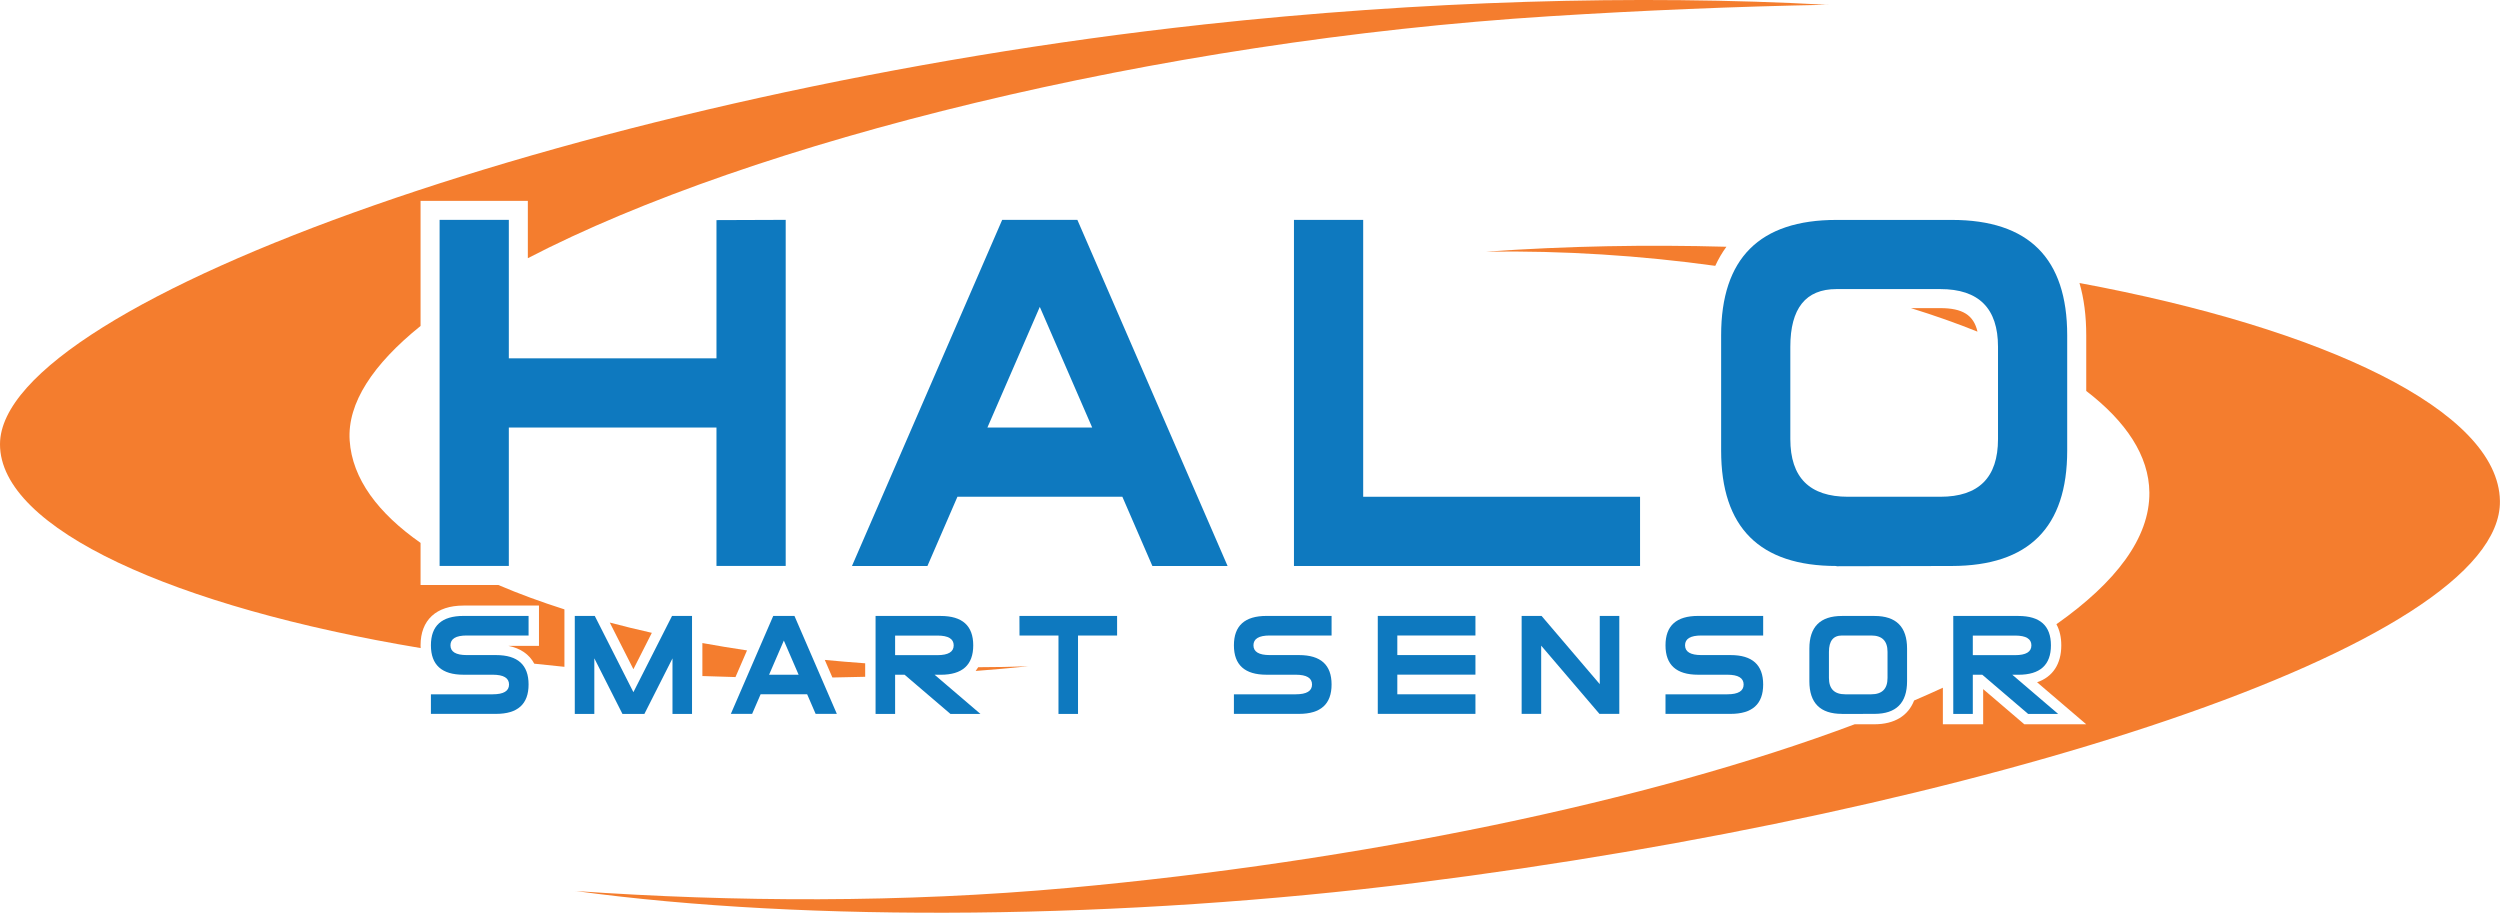
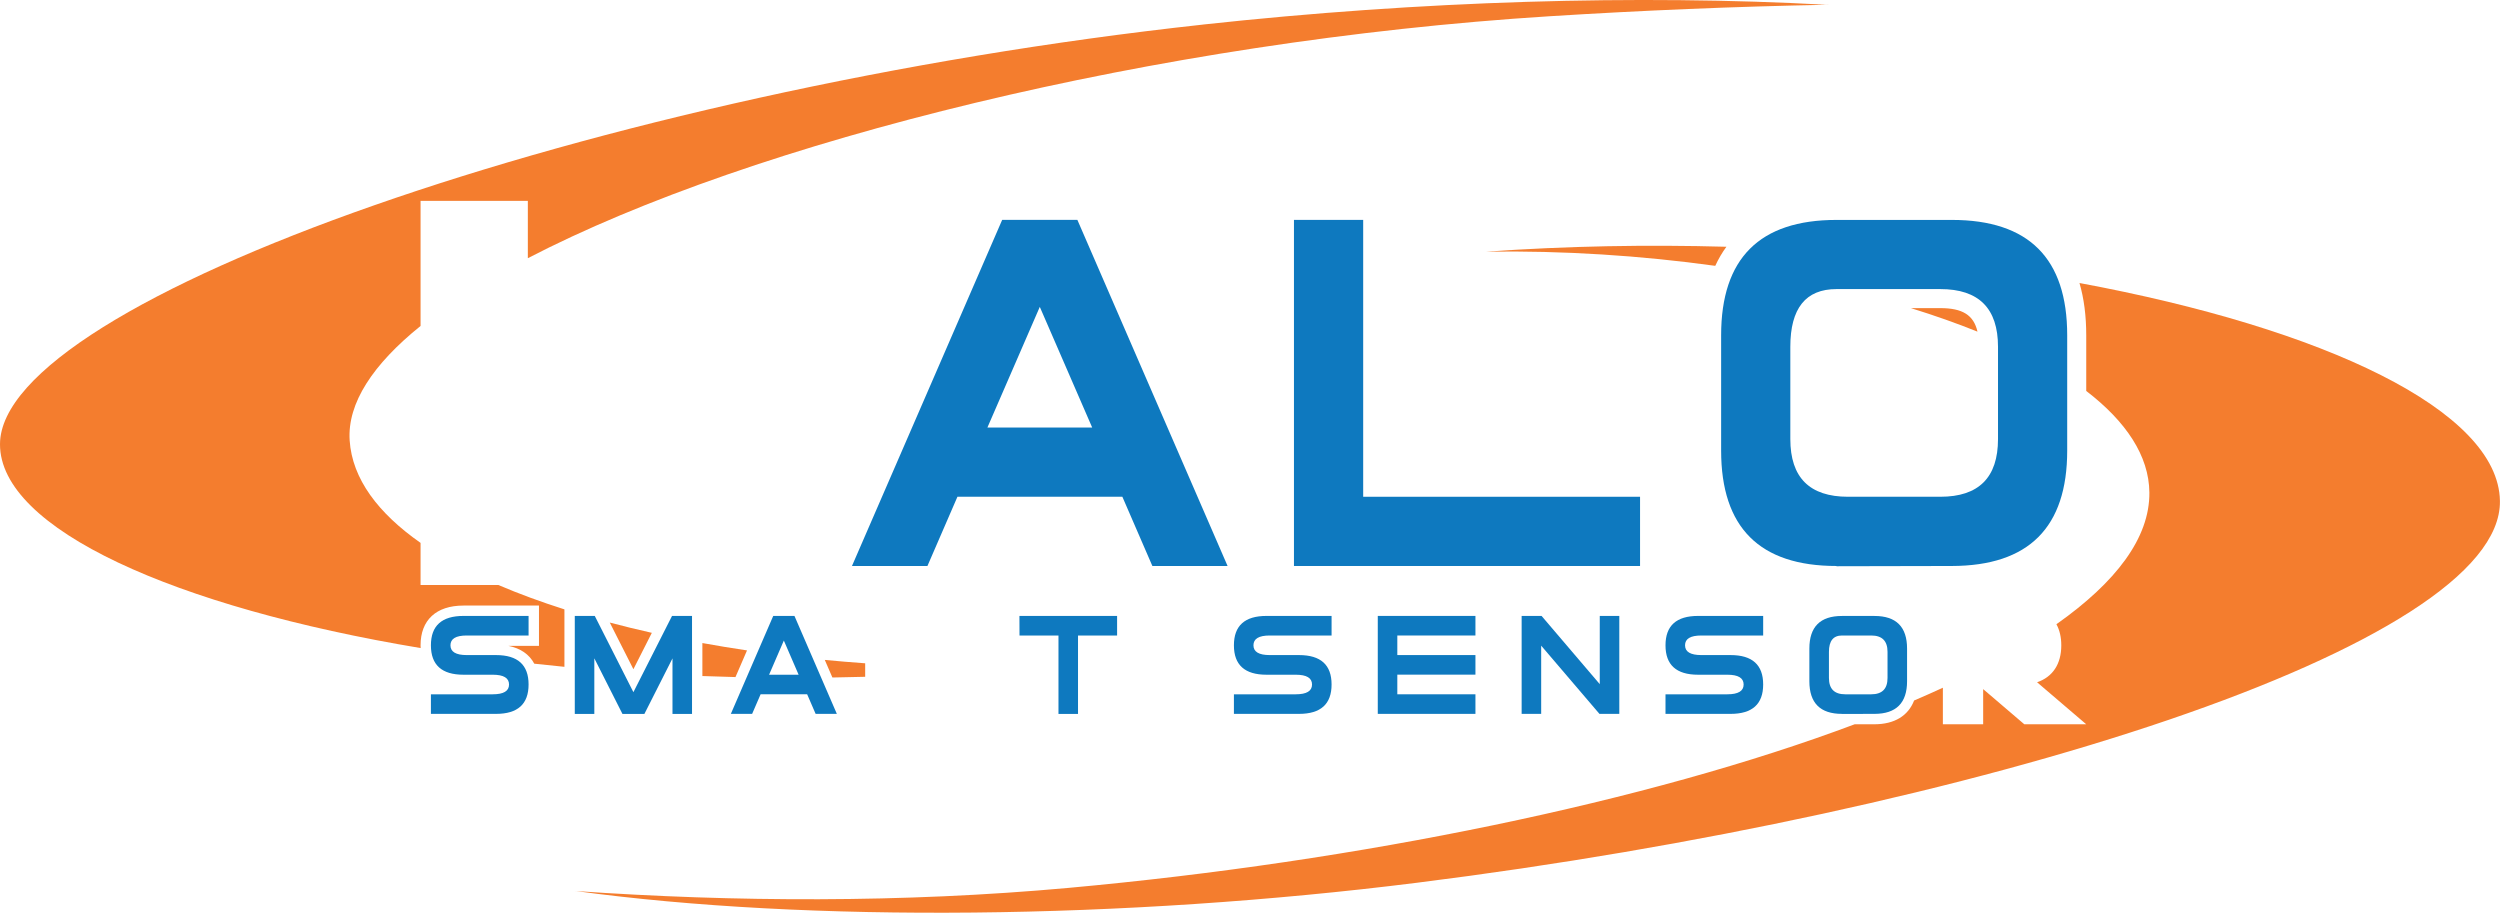
<svg xmlns="http://www.w3.org/2000/svg" viewBox="0 0 702.4 256.45">
  <defs>
    <style>.cls-1{fill:#f47d2e;outline:none;}.cls-2{fill:#0e79bf;outline:none;}</style>
  </defs>
  <g class="layer">
    <title>Layer 1</title>
    <path class="cls-2" d="m130.22,189.57c-6.1,0 -9.15,-2.75 -9.15,-8.26s3.05,-8.26 9.15,-8.26l18.29,0l0,5.5l-17.38,0c-3.05,0 -4.57,0.92 -4.57,2.75s1.52,2.75 4.57,2.75l8.23,0c6.1,0 9.15,2.75 9.15,8.26s-3.05,8.26 -9.15,8.26l-18.29,0l0,-5.5l17.38,0c3.05,0 4.57,-0.92 4.57,-2.75s-1.52,-2.75 -4.57,-2.75l-8.23,0z" id="svg_1" />
    <path class="cls-2" d="m166.98,185l0,15.58l-5.49,0l0,-27.52l5.62,0l10.85,21.41l10.85,-21.41l5.62,0l0,27.52l-5.49,0l0,-15.6l-7.88,15.58l0,0.02l-6.18,0l-7.88,-15.58l-0.02,0z" id="svg_2" />
    <path class="cls-2" d="m213.7,195.07l-2.38,5.5l-5.98,0l11.91,-27.52l5.96,0l11.91,27.52l-5.96,0l-2.38,-5.5l-13.08,0zm10.68,-5.5l-4.15,-9.6l-4.15,9.6l8.31,0l-0.01,0z" id="svg_3" />
-     <path class="cls-2" d="m254.16,189.57l-2.67,0l0,11.01l-5.49,0l0,-27.52l18.29,0c6.1,0 9.15,2.75 9.15,8.26s-3.05,8.26 -9.15,8.26l-1.7,0l12.88,11.01l-8.43,0l-12.88,-11.01l0,-0.01zm9.22,-5.5c3.05,0 4.57,-0.92 4.57,-2.75s-1.52,-2.75 -4.57,-2.75l-11.89,0l0,5.5l11.89,0z" id="svg_4" />
    <path class="cls-2" d="m297.4,178.56l-10.96,0l-0.02,-5.5l27.44,0l0,5.5l-10.98,0l0,22.02l-5.49,0l0,-22.02l0.01,0z" id="svg_5" />
    <path class="cls-2" d="m355.83,189.57c-6.1,0 -9.15,-2.75 -9.15,-8.26s3.05,-8.26 9.15,-8.26l18.29,0l0,5.5l-17.38,0c-3.05,0 -4.57,0.92 -4.57,2.75s1.52,2.75 4.57,2.75l8.23,0c6.1,0 9.15,2.75 9.15,8.26s-3.05,8.26 -9.15,8.26l-18.29,0l0,-5.5l17.38,0c3.05,0 4.57,-0.92 4.57,-2.75s-1.52,-2.75 -4.57,-2.75l-8.23,0z" id="svg_6" />
    <path class="cls-2" d="m392.59,195.07l21.95,0l0,5.5l-27.44,0l0,-27.52l27.44,0l0,5.5l-21.95,0l0,5.5l21.95,0l0,5.5l-21.95,0l0,5.5l0,0.02z" id="svg_7" />
    <path class="cls-2" d="m433.01,181.4l0,19.17l-5.49,0l0,-27.52l5.6,0l16.35,19.17l0,-19.17l5.49,0l0,27.52l-5.58,0l-16.37,-19.17z" id="svg_8" />
    <path class="cls-2" d="m477.09,189.57c-6.1,0 -9.15,-2.75 -9.15,-8.26s3.05,-8.26 9.15,-8.26l18.29,0l0,5.5l-17.38,0c-3.05,0 -4.57,0.92 -4.57,2.75s1.52,2.75 4.57,2.75l8.23,0c6.1,0 9.15,2.75 9.15,8.26s-3.05,8.26 -9.15,8.26l-18.29,0l0,-5.5l17.38,0c3.05,0 4.57,-0.92 4.57,-2.75s-1.52,-2.75 -4.57,-2.75l-8.23,0z" id="svg_9" />
    <path class="cls-2" d="m526.66,200.57l-9.15,0.02l0,-0.02c-6.1,0 -9.15,-3.06 -9.15,-9.17l0,-9.17c0,-6.12 3.05,-9.17 9.15,-9.17l9.15,0c6.1,0 9.15,3.06 9.15,9.17l0,9.17c0,6.1 -3.05,9.16 -9.15,9.17zm-0.91,-5.5c3.05,0 4.57,-1.53 4.57,-4.59l0,-7.34c0,-3.06 -1.52,-4.59 -4.57,-4.59l-8.23,0c-2.44,0 -3.66,1.53 -3.66,4.59l0,7.34c0,3.06 1.52,4.59 4.57,4.59l7.32,0z" id="svg_10" />
-     <path class="cls-2" d="m556.95,189.57l-2.67,0l0,11.01l-5.49,0l0,-27.52l18.29,0c6.1,0 9.15,2.75 9.15,8.26s-3.05,8.26 -9.15,8.26l-1.7,0l12.88,11.01l-8.43,0l-12.88,-11.01l0,-0.01zm9.22,-5.5c3.05,0 4.57,-0.92 4.57,-2.75s-1.52,-2.75 -4.57,-2.75l-11.89,0l0,5.5l11.89,0z" id="svg_11" />
    <path class="cls-1" d="m209.88,182.74c-4.23,-0.63 -8.42,-1.32 -12.54,-2.07l0,9.27c3.09,0.12 6.19,0.21 9.3,0.29l3.24,-7.49z" id="svg_12" />
    <path class="cls-1" d="m183.14,177.8c-4.03,-0.9 -7.97,-1.87 -11.82,-2.89l6.64,13.11l5.18,-10.22z" id="svg_13" />
    <path class="cls-1" d="m233.87,190.35c3.06,-0.05 6.14,-0.11 9.21,-0.2l0,-3.79c-3.8,-0.27 -7.58,-0.59 -11.35,-0.95l2.14,4.94z" id="svg_14" />
-     <path class="cls-1" d="m274.12,188.51c4.93,-0.38 9.86,-0.81 14.79,-1.31c-4.65,0.17 -9.35,0.25 -14.07,0.26c-0.22,0.37 -0.46,0.72 -0.72,1.05z" id="svg_15" />
    <path class="cls-1" d="m337.97,6.91c-170.43,18.59 -337.83,77.51 -337.97,117.87c-0.08,23.81 49.1,45.8 118.19,57.3c-0.01,-0.25 -0.03,-0.51 -0.03,-0.77c0,-7.1 4.4,-11.17 12.06,-11.17l21.21,0l0,11.33l-8.56,0c3.38,0.67 5.85,2.39 7.24,5c2.8,0.31 5.62,0.61 8.47,0.88l0,-16.14c-6.59,-2.1 -12.8,-4.38 -18.56,-6.85l-21.86,0l0,-11.83c-11.91,-8.34 -19.21,-17.99 -19.92,-28.77c-0.69,-10.48 6.53,-21.39 19.92,-32.18l0,-35.15l30.14,0l0,16.11c63.04,-32.72 176.48,-61.02 287.11,-67.98c26.05,-1.64 52.2,-2.73 77.78,-3.22c-52.9,-2.9 -113.86,-1.13 -175.22,5.56l0,0.01z" id="svg_16" />
    <path class="cls-1" d="m288.98,187.2l0,0s-0.05,0 -0.07,0c0.02,0 0.05,0 0.07,0z" id="svg_17" />
    <path class="cls-1" d="m513.19,1.34c0.16,0 0.33,0.02 0.49,0.02l0,-0.03c-0.16,0 -0.32,0 -0.49,0.01z" id="svg_18" />
-     <path class="cls-2" d="m201.3,100.67l0,-38.83l19.45,-0.07l0,97.24l-19.45,0l0,-38.9l-58.34,0l0,38.9l-19.45,0l0,-97.23l19.45,0l0,38.9l58.34,0l0,-0.01z" id="svg_19" />
    <path class="cls-2" d="m269,139.57l-8.43,19.45l-21.2,0l42.2,-97.24l21.13,0l42.2,97.24l-21.13,0l-8.43,-19.45l-46.35,0l0.01,0zm37.86,-19.45l-14.72,-33.9l-14.72,33.9l29.43,0l0.01,0z" id="svg_20" />
    <path class="cls-2" d="m460.79,139.57l0,19.45l-97.24,0l0,-97.24l19.45,0l0,77.79l77.79,0z" id="svg_21" />
    <path class="cls-1" d="m545.15,86.57l-8.27,0c6.6,2.04 12.85,4.25 18.71,6.61c-1.06,-4.69 -4.25,-6.61 -10.44,-6.61z" id="svg_22" />
    <path class="cls-1" d="m481.92,74.69c0.89,-1.94 1.93,-3.72 3.13,-5.36c-22.15,-0.63 -44.86,-0.22 -67.54,1.38l0,0c21.62,-0.33 43.55,1.09 64.41,3.98z" id="svg_23" />
    <path class="cls-1" d="m161.67,250.35s0.1,0 0.15,0c-0.05,0 -0.1,-0.01 -0.15,-0.02l0,0l0,0.02z" id="svg_24" />
    <path class="cls-1" d="m584.25,79.52c1.26,4.31 1.9,9.2 1.9,14.67l0,15.65c11.15,8.56 17.65,18.19 17.74,28.56c0.11,12.73 -9.4,25.21 -26.12,36.98c0.9,1.64 1.37,3.62 1.37,5.94c0,5.27 -2.42,8.87 -6.8,10.37l13.81,11.8l-17.4,0l-11.56,-9.88l0,9.88l-11.32,0l0,-10.27c-2.62,1.21 -5.31,2.41 -8.08,3.59c-1.66,4.29 -5.51,6.67 -11.13,6.68l-5.57,0c-57.88,21.75 -139.16,38.53 -220.89,45.97c-46.56,4.24 -94.19,3.97 -138.4,0.89c65.31,8.89 153.99,7.99 236.28,-2.33c157.25,-19.72 304.95,-66.71 304.3,-107.29c-0.41,-25.38 -49.31,-48.44 -118.15,-61.22l0.02,0.01z" id="svg_25" />
    <path class="cls-2" d="m548.39,159.02l-32.41,0.07l0,-0.07c-21.61,0 -32.41,-10.8 -32.41,-32.41l0,-32.41c0,-21.61 10.8,-32.41 32.41,-32.41l32.41,0c21.61,0 32.41,10.8 32.41,32.41l0,32.41c0,21.57 -10.8,32.37 -32.41,32.41zm-3.24,-19.45c10.8,0 16.21,-5.4 16.21,-16.21l0,-25.93c0,-10.8 -5.4,-16.21 -16.21,-16.21l-29.17,0c-8.64,0 -12.97,5.4 -12.97,16.21l0,25.93c0,10.8 5.4,16.21 16.21,16.21l25.93,0z" id="svg_26" />
  </g>
</svg>